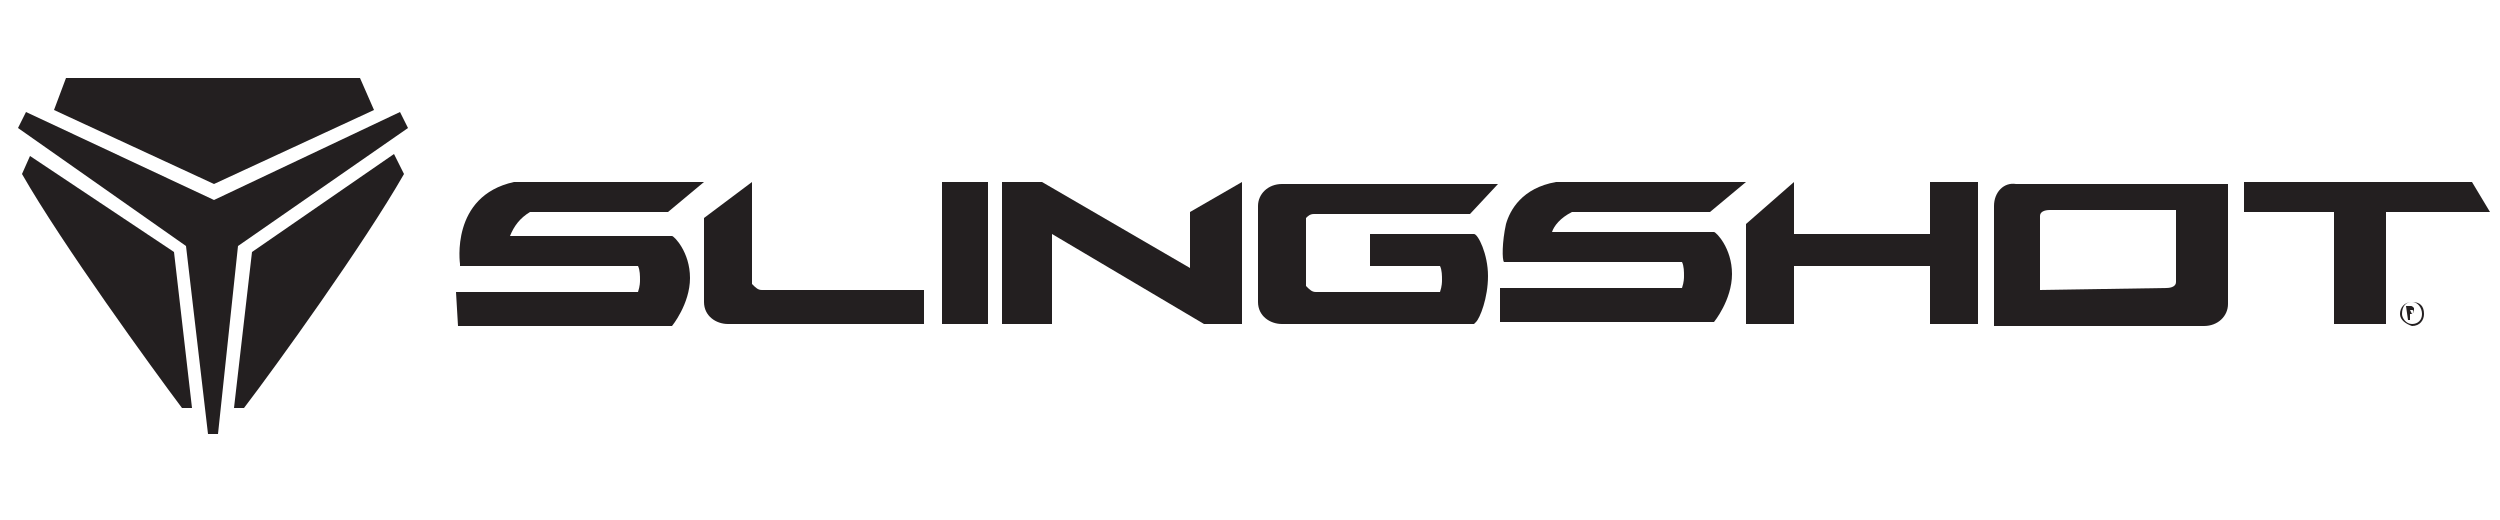
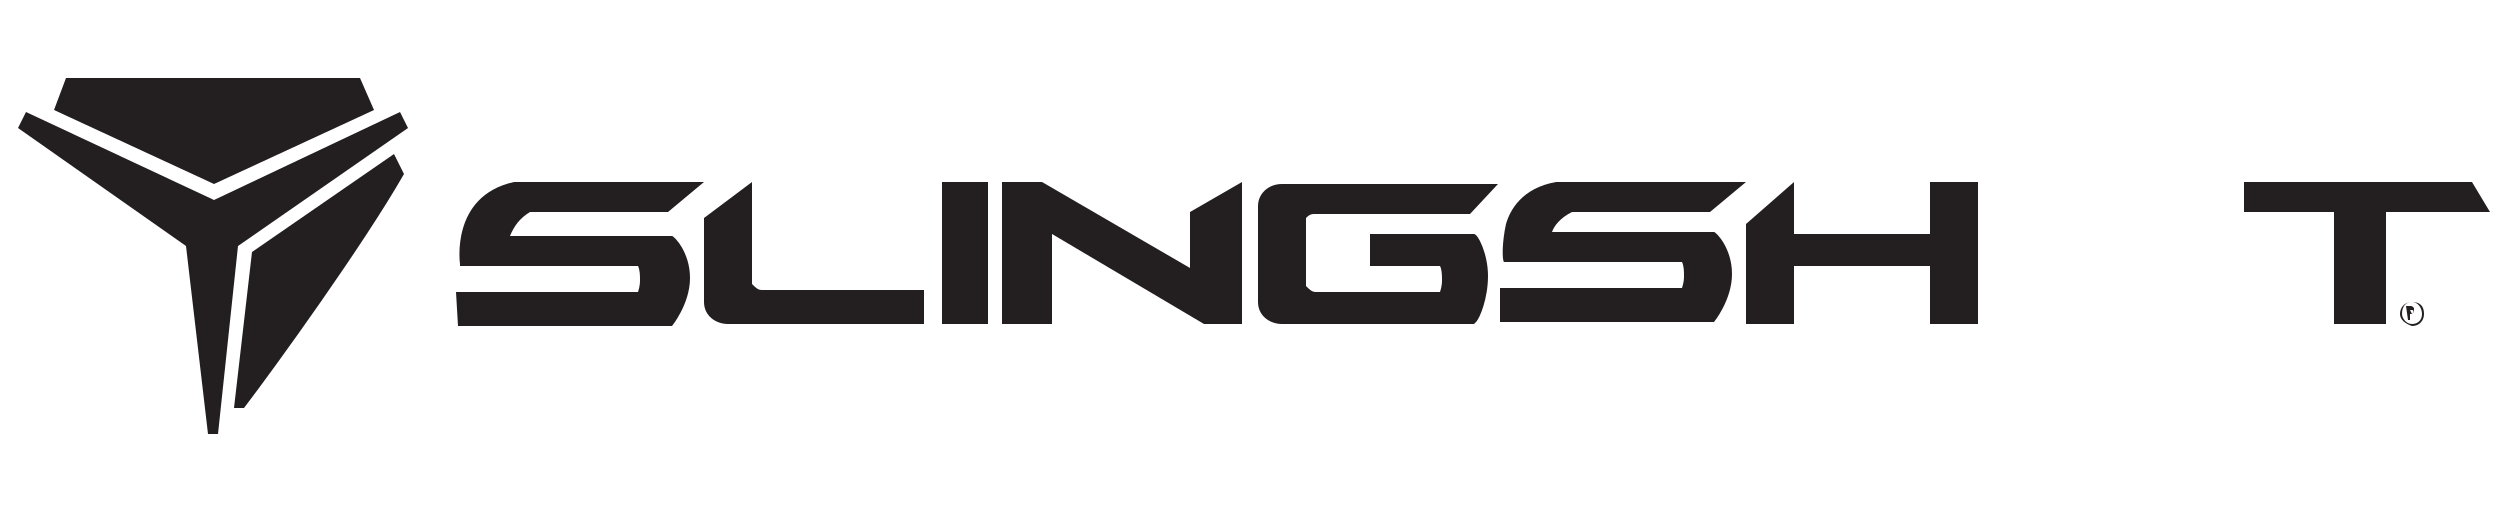
<svg xmlns="http://www.w3.org/2000/svg" version="1.1" id="Layer_1" x="0px" y="0px" viewBox="0 0 125 26" style="enable-background:new 0 0 125 26;" xml:space="preserve">
  <style type="text/css">
	.st0{fill:#231F20;}
</style>
  <g>
    <g>
      <g>
        <g>
          <polygon class="st0" points="11.9,12.3 20.4,6.4 20,5.6 10.7,10 1.3,5.6 0.9,6.4 9.3,12.3 9.3,12.3 10.4,21.7 10.9,21.7     " />
        </g>
      </g>
      <g>
        <g>
          <g>
            <g>
              <g>
-                 <path class="st0" d="M1.5,7.8L1.1,8.7c2,3.5,6.5,9.7,8,11.7h0.5l-0.9-7.8L1.5,7.8z" />
-               </g>
+                 </g>
              <g>
                <path class="st0" d="M12.6,12.6l-0.9,7.8h0.5c1.6-2.1,6-8.2,8-11.7l-0.5-1L12.6,12.6z" />
              </g>
              <g>
                <polygon class="st0" points="10.7,9.2 10.7,9.2 10.7,9.2 10.7,9.2 10.7,9.2 10.7,9.2 10.7,9.2 18.7,5.5 18,3.9 10.7,3.9          10.7,3.9 3.3,3.9 2.7,5.5        " />
              </g>
              <g>
                <rect x="47.1" y="9.1" class="st0" width="2.3" height="7.1" />
              </g>
              <g>
                <polygon class="st0" points="124.5,10.6 123.6,9.1 112.2,9.1 112.2,10.6 116.7,10.6 116.7,16.2 119.3,16.2 119.3,10.6                 " />
              </g>
              <g>
                <polygon class="st0" points="59.5,13.4 52.1,9.1 50.1,9.1 50.1,16.2 52.6,16.2 52.6,11.7 60.2,16.2 62.1,16.2 62.1,9.1          59.5,10.6        " />
              </g>
              <g>
                <polygon class="st0" points="96.5,11.7 89.7,11.7 89.7,9.1 87.3,11.2 87.3,16.2 89.7,16.2 89.7,13.3 96.5,13.3 96.5,16.2          98.9,16.2 98.9,9.1 96.5,9.1        " />
              </g>
              <g>
                <path class="st0" d="M38.1,14.5c-0.2,0-0.3-0.1-0.5-0.3V9.1l-2.4,1.8v4.2c0,0.7,0.6,1.1,1.2,1.1h9.8v-1.7         C46.2,14.5,38.1,14.5,38.1,14.5z" />
              </g>
              <g>
                <path class="st0" d="M65.7,10.7h7.8l1.4-1.5H64.1c-0.7,0-1.2,0.5-1.2,1.1v4.8c0,0.7,0.6,1.1,1.2,1.1h9.6l0.1-0.1         c0.2-0.2,0.6-1.2,0.6-2.3s-0.5-2.1-0.7-2.1h-5.2v1.6H72c0.1,0.2,0.1,0.5,0.1,0.7c0,0.1,0,0.3-0.1,0.6c-0.8,0-6.2,0-6.2,0         c-0.2,0-0.3-0.1-0.5-0.3v-3.4C65.4,10.8,65.5,10.7,65.7,10.7" />
              </g>
              <g>
-                 <path class="st0" d="M99.7,10.3v6h10.5c0.7,0,1.2-0.5,1.2-1.1v-6h-10.6C100.2,9.1,99.7,9.6,99.7,10.3 M102,14.5v-3.7         c0-0.2,0.2-0.3,0.5-0.3h6.3v3.6c0,0.2-0.2,0.3-0.5,0.3L102,14.5z" />
-               </g>
+                 </g>
              <g>
                <path class="st0" d="M26.5,10.6h6.9l1.8-1.5h-9.5c-3.2,0.7-2.7,4.1-2.7,4.1v0.1h8.9C32,13.5,32,13.8,32,14         c0,0.1,0,0.3-0.1,0.6h-9.1l0.1,1.7h10.7l0,0c0,0,0.9-1.1,0.9-2.4s-0.8-2.1-0.9-2.1h-8.1C25.7,11.3,26,10.9,26.5,10.6" />
              </g>
              <g>
                <path class="st0" d="M78.6,10.6h6.9l1.8-1.5h-9.5c-1.7,0.3-2.3,1.4-2.5,2.1c-0.2,0.9-0.2,1.8-0.1,1.9l0,0h8.9         c0.1,0.2,0.1,0.5,0.1,0.7c0,0.1,0,0.3-0.1,0.6H75v1.7h10.7l0,0c0,0,0.9-1.1,0.9-2.4s-0.8-2.1-0.9-2.1h-8.1         C77.7,11.3,78,10.9,78.6,10.6" />
              </g>
              <g>
                <path class="st0" d="M120,15.7L120,15.7c0-0.3,0.2-0.6,0.6-0.6s0.6,0.2,0.6,0.6l0,0c0,0.3-0.2,0.6-0.6,0.6         C120.3,16.2,120,16,120,15.7 M121.1,15.7L121.1,15.7c0-0.3-0.2-0.6-0.5-0.6s-0.5,0.2-0.5,0.6l0,0c0,0.2,0.2,0.5,0.5,0.5         S121.1,16,121.1,15.7 M120.3,15.3h0.2c0.1,0,0.1,0,0.2,0.1v0.1l0,0c0,0.1,0,0.1-0.1,0.2l0.1,0.2l0,0l-0.1-0.2l0,0h-0.1V16         h-0.1L120.3,15.3L120.3,15.3z M120.6,15.7C120.6,15.7,120.8,15.7,120.6,15.7L120.6,15.7c0.1-0.1,0.1-0.2,0-0.2h-0.1         L120.6,15.7L120.6,15.7z" />
              </g>
            </g>
          </g>
        </g>
      </g>
    </g>
  </g>
</svg>